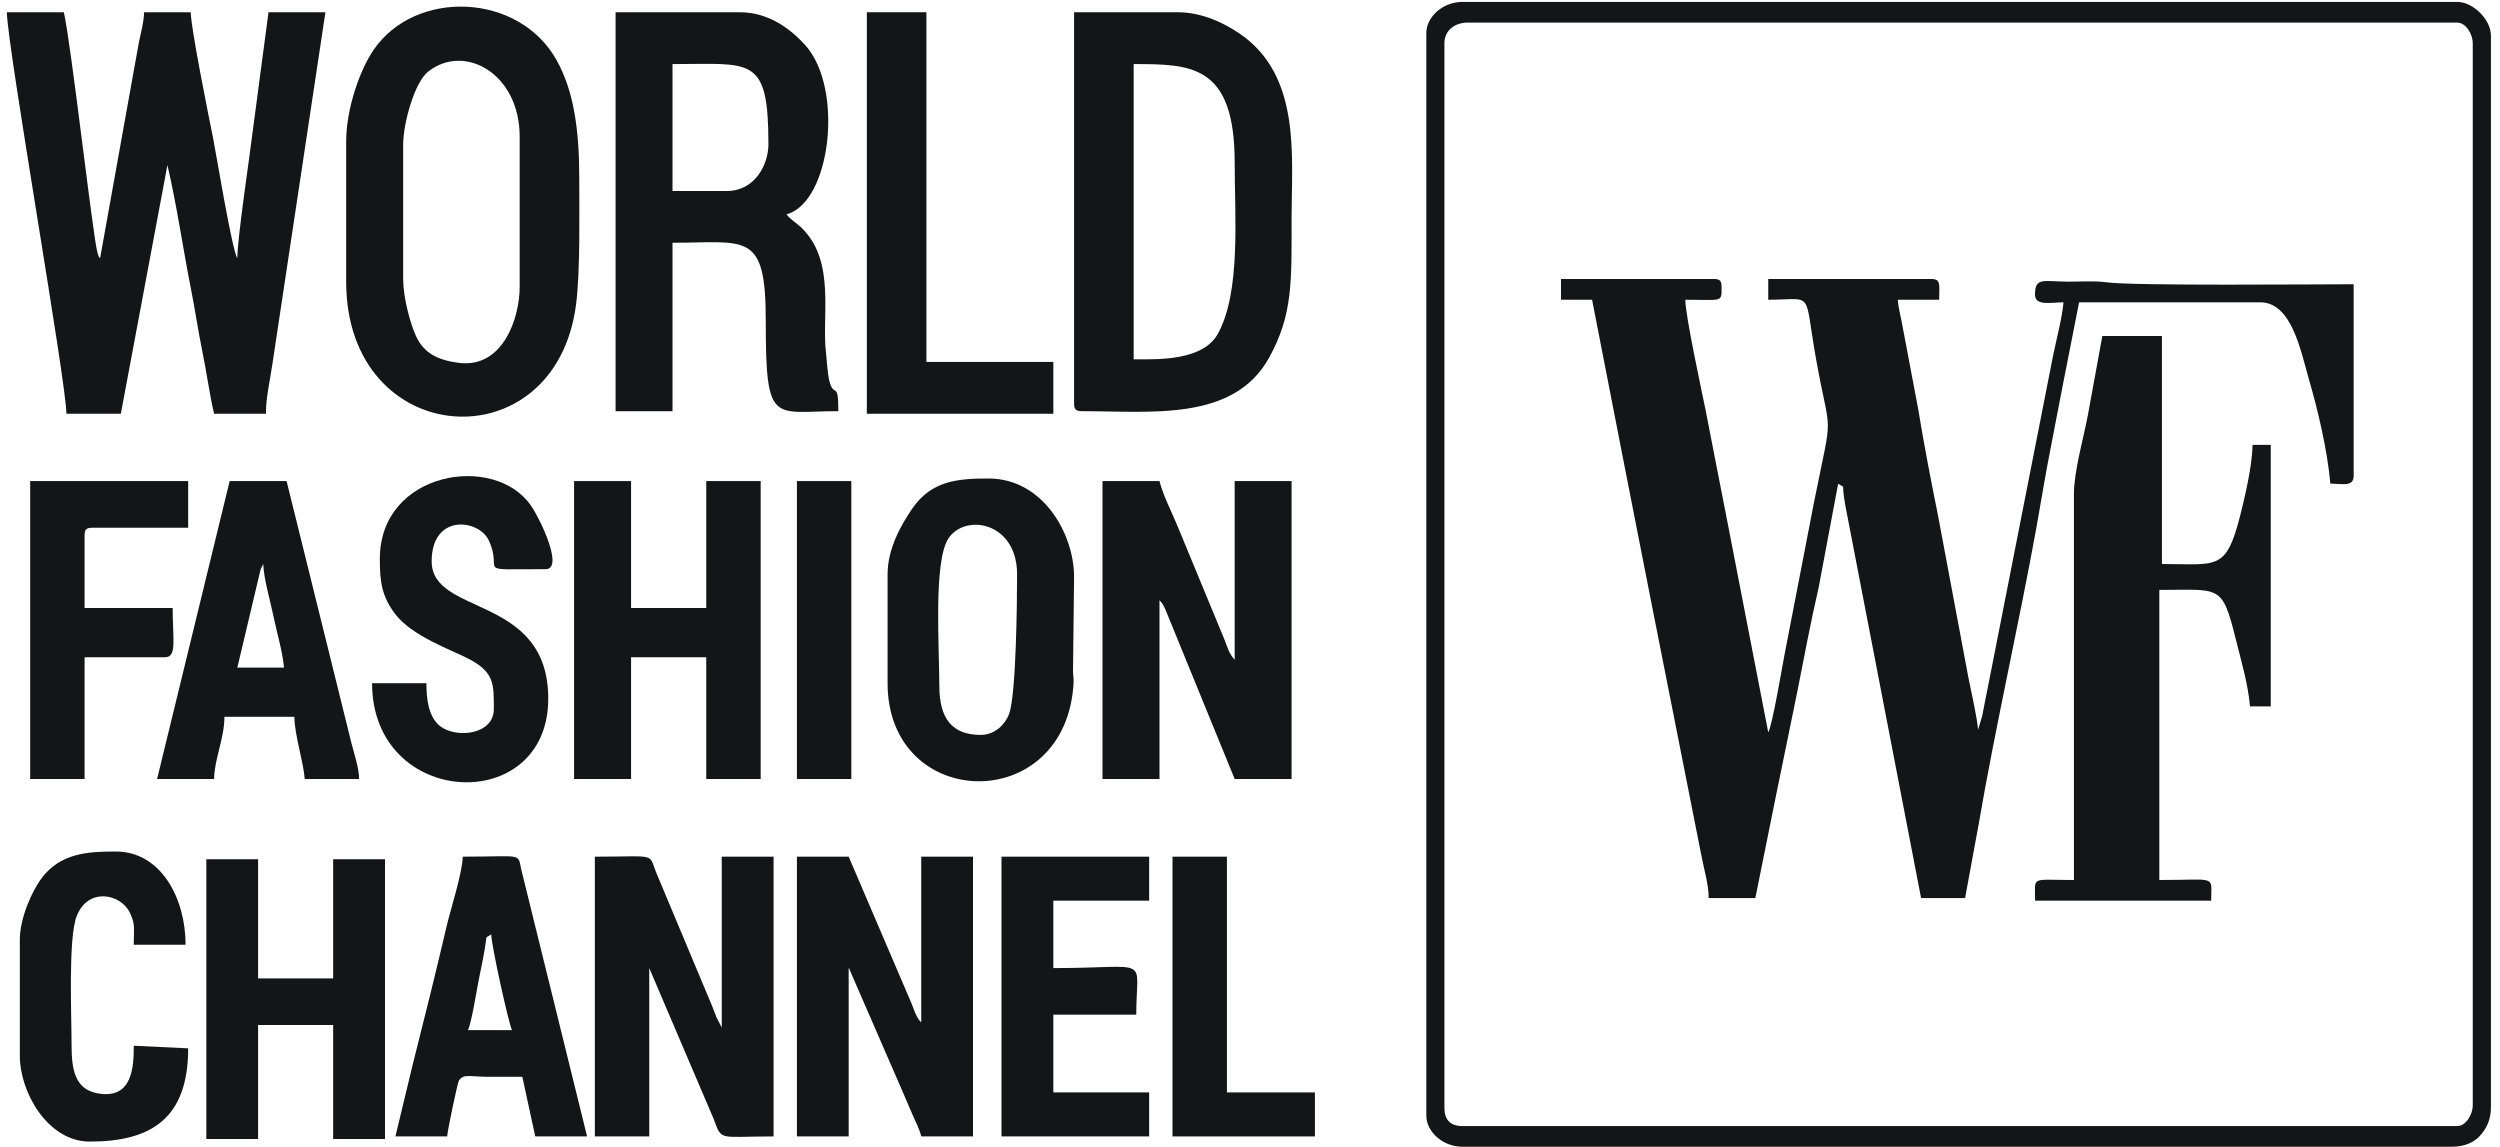
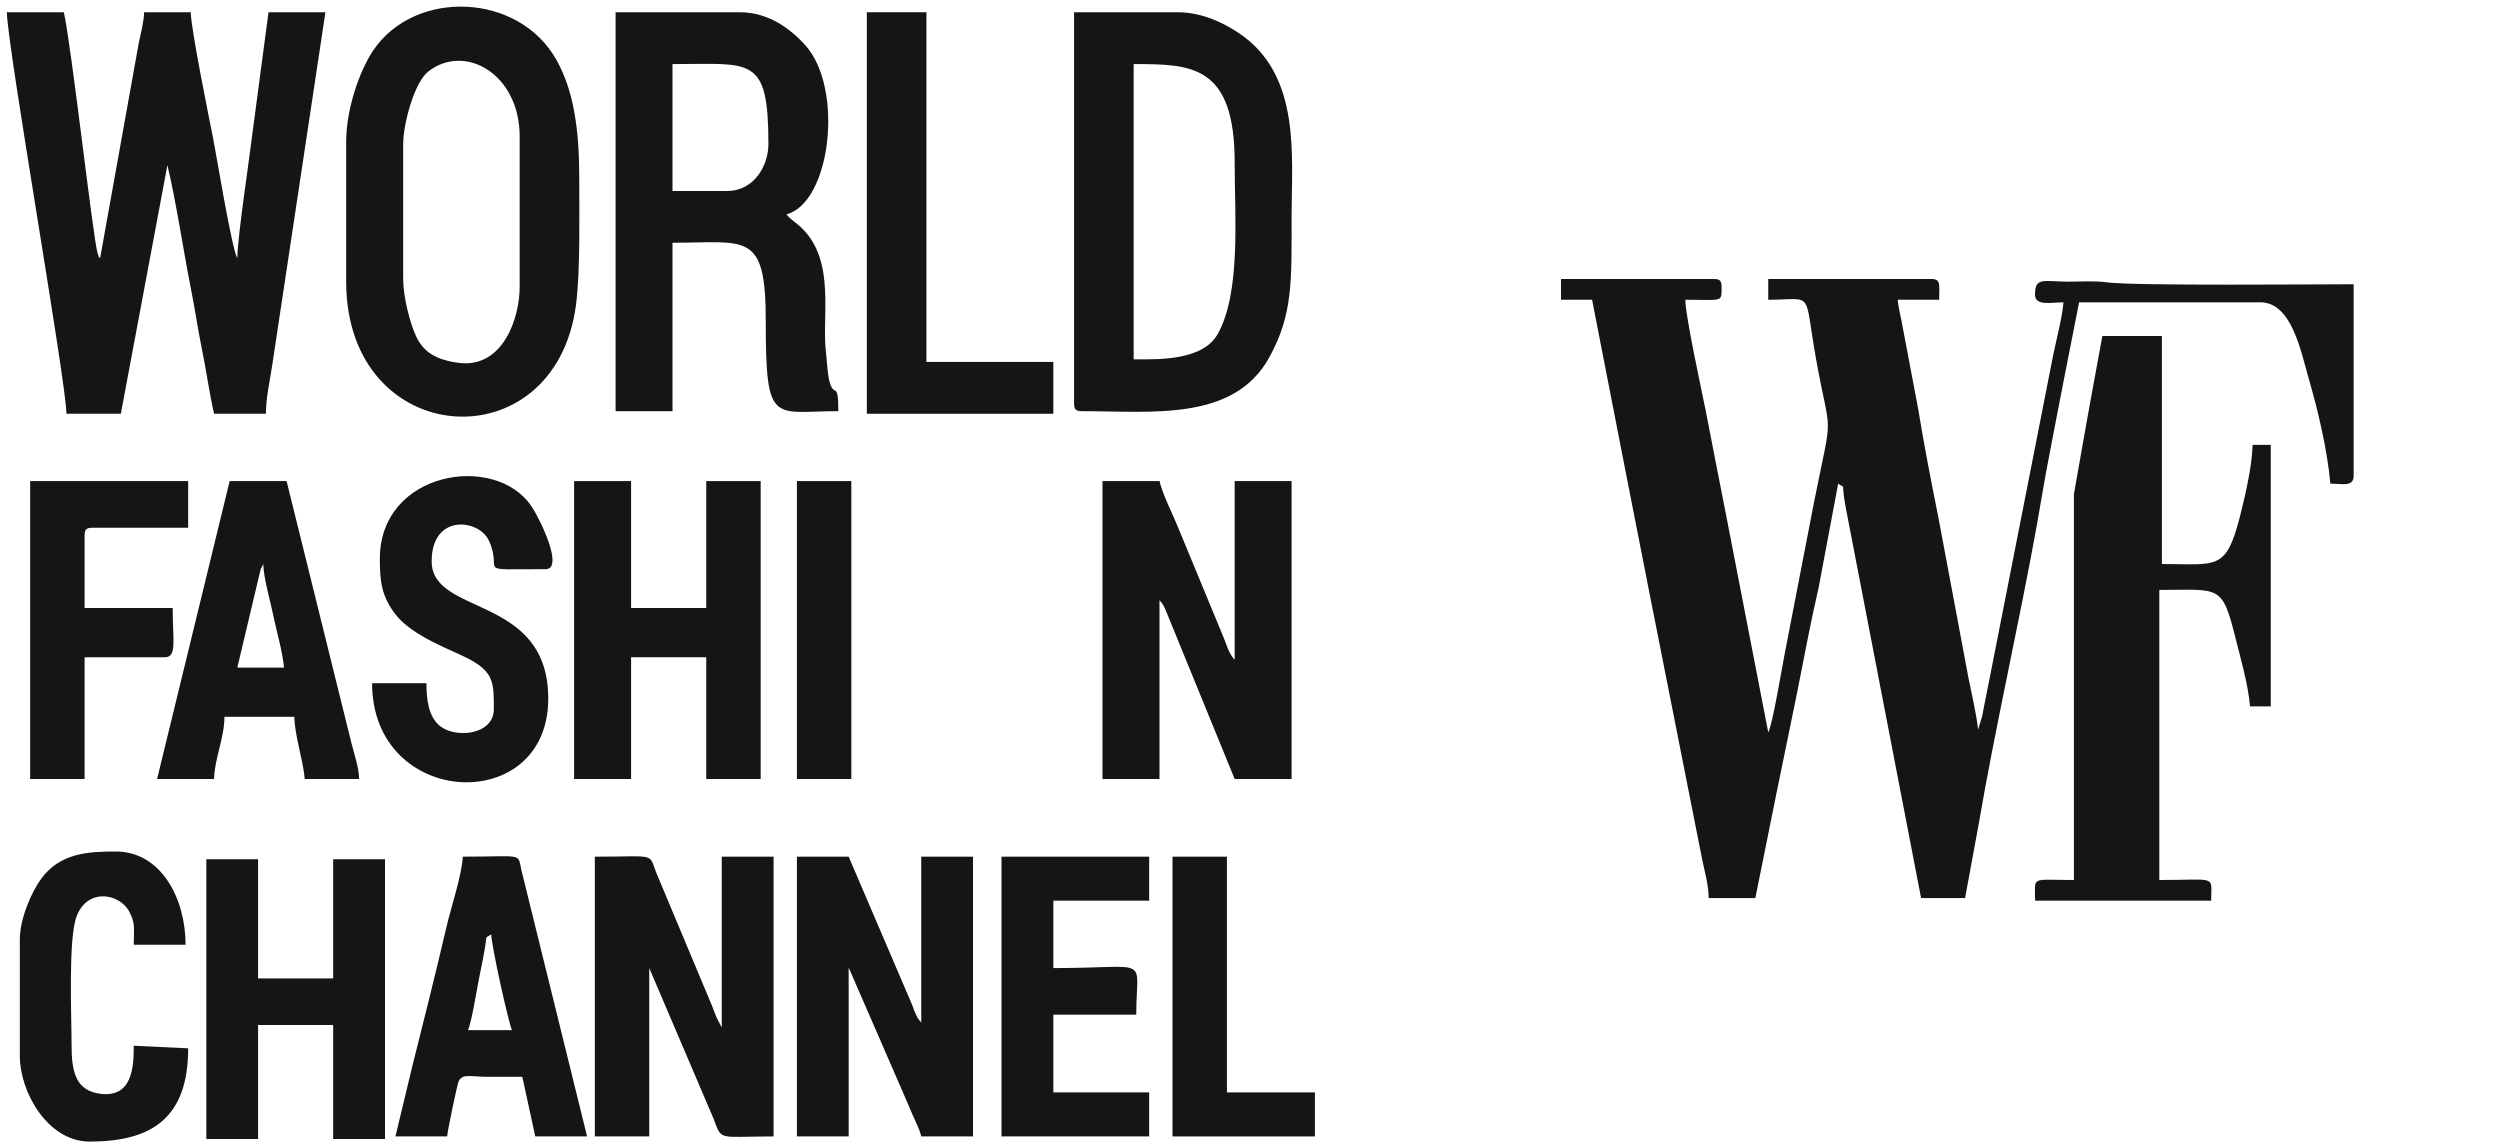
<svg xmlns="http://www.w3.org/2000/svg" width="300px" height="137.58px" xml:space="preserve" shape-rendering="geometricPrecision" text-rendering="geometricPrecision" image-rendering="optimizeQuality" fill-rule="evenodd" clip-rule="evenodd" viewBox="0 0 300 137.58">
  <g id="Слой_x0020_1">
    <g id="_2765149883264">
      <path fill="#131516" d="M187.32 35.97l3.73 0 3.5 17.95c1.16,5.82 2.31,11.88 3.52,17.93l6.16 31.13c0.31,1.56 0.81,3.21 0.81,4.79l5.6 0 2.5 -12.4c0.83,-4.14 1.7,-8.17 2.54,-12.39 0.8,-3.99 1.57,-8.22 2.54,-12.38l2.36 -12.56c1,0.73 0.28,-0.5 0.9,2.83l9.05 46.9 5.28 0 1.64 -8.92c1.93,-11.3 4.86,-24.15 6.94,-35.66 0.57,-3.18 1.03,-6.08 1.6,-8.96 0.61,-3.11 1.1,-5.79 1.71,-8.85l1.79 -9.1 21.76 0c3.74,0 4.84,5.82 5.79,9.13 1.05,3.58 2.26,8.61 2.6,12.63 1.38,0 2.8,0.42 2.8,-0.93l0 -23c-4.26,0 -26.42,0.21 -29.62,-0.23 -1.48,-0.2 -3.07,-0.08 -4.58,-0.08 -3.03,-0.01 -4.04,-0.59 -4.04,1.55 0,1.41 1.94,0.93 3.42,0.93 -0.14,1.76 -0.86,4.49 -1.22,6.25l-7.61 38.69c-0.23,1.19 -0.39,1.91 -0.62,3.11 -0.09,0.43 -0.2,1.07 -0.3,1.57l-0.5 1.67c-0.14,-1.63 -0.85,-4.67 -1.17,-6.3l-3.63 -19.37c-0.88,-4.35 -1.68,-8.51 -2.39,-12.83l-1.83 -9.68c-0.19,-1.16 -0.53,-2.3 -0.62,-3.42l4.97 0c0,-1.76 0.25,-2.49 -0.93,-2.49l-19.58 0 0 2.49c5.57,0 4.24,-1.32 5.72,7.02 1.79,10.03 2.1,5.68 -0.2,17.15l-3.58 18.49c-0.19,0.93 -1.44,8.45 -1.94,9.25l-5 -25.77c-0.87,-4.32 -1.66,-8.59 -2.54,-13.01 -0.48,-2.37 -2.41,-11.24 -2.41,-13.13 4.52,0 4.35,0.37 4.35,-1.55 0,-0.72 -0.21,-0.94 -0.93,-0.94l-18.34 0 0 2.49 0 0z" />
-       <path fill="#131516" d="M294.87 135.13l-119.36 0c-1.45,0 -2.18,-0.73 -2.18,-2.18l0 -127.75c0,-1.6 1.3,-2.49 2.8,-2.49l118.74 0c1.01,0 1.86,1.35 1.86,2.49l0 127.44c0,1.14 -0.85,2.49 -1.86,2.49zm-123.71 -131.18l0 129.94c0,1.82 1.86,3.72 4.35,3.72l118.74 0c1.45,0 2.61,-0.5 3.34,-1.31 0.74,-0.81 1.32,-1.89 1.32,-3.35l0 -128.69c0,-1.9 -2.13,-4.03 -4.04,-4.03l-119.36 0c-2.49,0 -4.35,1.9 -4.35,3.72l0 0z" />
      <path fill="#131516" d="M7.97 49.65l6.53 0 5.59 -29.84c1.12,4.77 1.86,9.98 2.83,14.89 0.48,2.41 0.82,4.8 1.34,7.36 0.54,2.61 0.86,5.15 1.43,7.59l6.22 0c0,-1.97 0.5,-4.03 0.79,-6.04l6.35 -42.14 -6.83 0 -1.93 14.55c-0.36,3 -1.81,12.57 -1.81,14.98 -0.66,-1.05 -2.59,-12.87 -2.92,-14.48 -0.54,-2.66 -2.67,-13.23 -2.67,-15.05l-5.6 0c-0.02,1.23 -0.41,2.51 -0.64,3.7l-4.64 25.83c-0.29,-0.46 0.03,0.32 -0.3,-0.63 -0.51,-1.48 -3.17,-25.13 -4.05,-28.9l-6.84 0c0.1,4.42 7.15,44.52 7.15,48.18l0 0z" />
-       <path fill="#131516" d="M248.87 59.29l0 46.31c-5.28,0 -4.66,-0.53 -4.66,2.48l21.13 0c0,-3.11 0.82,-2.48 -6.22,-2.48l0 -34.81c7.25,0 7.52,-0.74 9.14,5.78 0.63,2.52 1.52,5.55 1.74,8.2l2.49 0 0 -31.39 -2.18 0c-0.05,2.61 -0.95,6.34 -1.48,8.46 -1.71,6.73 -2.76,5.84 -9.4,5.84l0 -27.36 -7.15 0 -1.73 9.46c-0.52,2.8 -1.68,6.74 -1.68,9.51l0 0z" />
+       <path fill="#131516" d="M248.87 59.29l0 46.31c-5.28,0 -4.66,-0.53 -4.66,2.48l21.13 0c0,-3.11 0.82,-2.48 -6.22,-2.48l0 -34.81c7.25,0 7.52,-0.74 9.14,5.78 0.63,2.52 1.52,5.55 1.74,8.2l2.49 0 0 -31.39 -2.18 0c-0.05,2.61 -0.95,6.34 -1.48,8.46 -1.71,6.73 -2.76,5.84 -9.4,5.84l0 -27.36 -7.15 0 -1.73 9.46l0 0z" />
      <path fill="#131516" d="M87.23 22.92l-6.53 0 0 -15.23c9.5,0 11.51,-1.08 11.51,9.63 0,2.42 -1.62,5.6 -4.98,5.6l0 0zm-13.36 26.42l6.83 0 0 -20.21c8.85,0 11.2,-1.45 11.19,9.33 0,12.71 0.86,10.88 8.71,10.88 0,-3.94 -0.56,-1.3 -1.13,-3.85 -0.16,-0.71 -0.28,-2.56 -0.34,-3.07 -0.57,-4.31 1.18,-10.88 -2.79,-14.93 -0.72,-0.73 -1.49,-1.13 -1.96,-1.77 5.32,-1.42 6.92,-15.09 2.26,-20.29 -1.72,-1.91 -4.37,-3.96 -7.85,-3.96l-14.92 0 0 47.87 0 0z" />
      <path fill="#131516" d="M137.59 43.12l-1.55 0 0 -35.43c6.9,0 12.12,0.05 12.12,11.81 0,6.42 0.77,15.65 -2.06,20.63 -1.38,2.41 -4.85,2.99 -8.51,2.99l0 0zm-8.7 5.29c0,0.71 0.21,0.93 0.93,0.93 8.33,0 18.22,1.28 22.48,-6.43 2.87,-5.2 2.69,-9.16 2.69,-16.88 0,-7.31 1.17,-16.99 -6.27,-22.02 -1.82,-1.23 -4.45,-2.54 -7.4,-2.54l-12.43 0 0 46.94 0 0z" />
      <path fill="#131516" d="M48.38 33.48l0 -16.16c0,-2.42 1.32,-7.44 3.04,-8.76 4.38,-3.39 10.94,0.3 10.94,7.83l0 18.03c0,3.76 -2.01,9.75 -7.23,9.13 -2.71,-0.33 -4.3,-1.24 -5.21,-3.22 -0.69,-1.5 -1.54,-4.63 -1.54,-6.85l0 0zm-6.84 -16.47l0 16.79c0,20.25 25.14,21.92 27.59,2.71 0.51,-4.07 0.38,-10.74 0.38,-15.15 0,-5.67 -0.62,-10.35 -2.69,-14.09 -4.52,-8.19 -17,-8.61 -22,-1.27 -1.65,2.43 -3.28,7.04 -3.28,11.01z" />
      <path fill="#131516" d="M132.3 93.48l6.84 0 0 -21.45c0.38,0.43 0.41,0.47 0.72,1.14l8.3 20.31 6.83 0 0 -35.75 -6.83 0 0 21.45c-0.72,-0.83 -0.83,-1.43 -1.25,-2.49l-5.55 -13.42c-0.65,-1.64 -1.83,-3.88 -2.22,-5.54l-6.84 0 0 35.75z" />
      <path fill="#131516" d="M71.38 136.37l6.53 0 0 -20.2 7.72 18.08c1.04,2.72 0.43,2.12 7.2,2.12l0 -33.57 -6.22 0 0 20.51 -0.63 -1.23c-0.17,-0.4 -0.32,-0.85 -0.52,-1.34l-6.61 -15.78c-1.14,-2.69 0.26,-2.16 -7.47,-2.16l0 33.57 0 0z" />
      <path fill="#131516" d="M95.63 136.37l6.21 0 0 -20.2c0.04,0.06 0.1,0.09 0.11,0.19l6.41 14.74c0.38,0.87 0.72,1.65 1.12,2.61 0.43,1.01 0.85,1.74 1.07,2.66l6.21 0 0 -33.57 -6.21 0 0 19.9c-0.34,-0.39 -0.37,-0.42 -0.63,-0.94 -0.22,-0.45 -0.3,-0.79 -0.53,-1.33l-7.55 -17.63 -6.21 0 0 33.57 0 0z" />
      <polygon fill="#131516" points="68.89,93.48 75.73,93.48 75.73,78.87 84.75,78.87 84.75,93.48 91.28,93.48 91.28,57.73 84.75,57.73 84.75,72.96 75.73,72.96 75.73,57.73 68.89,57.73 " />
-       <path fill="#131516" d="M117.7 88.19c-3.42,0 -4.98,-1.91 -4.98,-5.9 0,-4.54 -0.71,-14.78 1.05,-17.61 1.95,-3.12 8.28,-2.11 8.28,4.24 0,3.08 -0.1,14.44 -0.96,16.76 -0.46,1.24 -1.71,2.51 -3.39,2.51l0 0zm-11.19 -19.27l0 13.06c0,15.44 21.47,15.97 22.32,-0.06 0.03,-0.43 -0.06,-0.95 -0.07,-1.27l0.13 -11.42c0,-5.16 -3.73,-11.81 -10.26,-11.81 -3.61,0 -6.85,0.23 -9.15,3.6 -1.34,1.95 -2.97,4.8 -2.97,7.9l0 0z" />
      <polygon fill="#131516" points="24.76,136.68 30.97,136.68 30.97,123 39.98,123 39.98,136.68 46.2,136.68 46.2,103.11 39.98,103.11 39.98,117.41 30.97,117.41 30.97,103.11 24.76,103.11 " />
      <path fill="#131516" d="M31.59 67.68c0.04,1.71 0.88,4.55 1.22,6.24 0.38,1.9 1.11,4.28 1.27,6.19l-5.6 0 2.74 -11.56c0.45,-1.36 -0.33,0.81 0.17,-0.45l0.2 -0.42 0 0zm-12.74 25.8l6.84 0c0.05,-2.47 1.24,-4.88 1.24,-7.46l8.39 0c0.06,2.36 1.06,5.2 1.25,7.46l6.53 0c-0.03,-1.38 -0.63,-3.11 -0.94,-4.36l-7.77 -31.39 -6.83 0 -8.71 35.75 0 0z" />
      <path fill="#131516" d="M45.58 67.05c0,2.75 0.22,4.46 1.81,6.59 2.03,2.71 6.77,4.33 8.87,5.43 3.05,1.61 3,2.97 3,6.01 0,3.13 -4.55,3.54 -6.43,2.07 -1.42,-1.11 -1.66,-3.25 -1.66,-5.17l-6.52 0c0,15.02 21.14,16.01 21.14,1.86 0,-12.55 -13.99,-9.88 -13.99,-16.48 0,-5.75 5.66,-5.09 6.86,-2.5 1.82,3.94 -2.05,3.44 6.81,3.44 2.22,0 -0.6,-5.94 -1.73,-7.59 -4.35,-6.4 -18.16,-4.17 -18.16,6.34l0 0z" />
      <polygon fill="#131516" points="104.02,49.65 126.4,49.65 126.4,43.43 111.17,43.43 111.17,1.47 104.02,1.47 " />
      <path fill="#131516" d="M58.95 112.12c0,1.27 2.09,10.7 2.49,11.5l-5.29 0c0.43,-0.88 1.01,-4.55 1.27,-5.87 0.18,-0.91 0.39,-1.95 0.57,-2.86 0.61,-3.18 0.06,-2.1 0.96,-2.77l0 0zm-11.5 24.25l6.21 0c0.01,-0.56 1.25,-6.46 1.4,-6.68 0.58,-0.86 1.13,-0.49 3.58,-0.47 1.34,0.01 2.69,0 4.04,0l1.55 7.15 6.22 0 -7.87 -31.91c-0.51,-2.17 0.36,-1.66 -7.05,-1.66 -0.05,1.98 -1.43,6.2 -1.93,8.33 -0.66,2.79 -1.37,5.8 -2.05,8.52 -0.71,2.85 -1.33,5.31 -2.05,8.2l-2.05 8.52 0 0z" />
      <path fill="#131516" d="M120.18 136.37l17.72 0 0 -5.28 -11.5 0 0 -9.33 9.95 0c0,-7.2 2,-5.59 -9.95,-5.59l0 -8.09 11.5 0 0 -5.28 -17.72 0 0 33.57z" />
      <path fill="#131516" d="M2.38 112.75l0 13.99c0,4.26 3.31,10.25 8.39,10.25 7.45,0 11.81,-2.84 11.81,-11.19l-6.53 -0.31c0,2.4 -0.08,6.56 -4.44,5.69 -2.58,-0.52 -3.02,-2.78 -3.02,-5.69 0,-3.54 -0.42,-12.89 0.61,-15.55 1.36,-3.5 5.27,-2.7 6.37,-0.44 0.7,1.45 0.48,1.85 0.48,3.87l6.22 0c0,-5.53 -2.92,-11.19 -8.39,-11.19 -3.39,0 -6.65,0.21 -8.9,3.22 -1.16,1.56 -2.6,4.79 -2.6,7.35l0 0z" />
      <path fill="#131516" d="M3.62 93.48l6.53 0 0 -14.61 9.63 0c1.49,0 0.94,-2.09 0.94,-5.91l-10.57 0 0 -8.7c0,-0.72 0.21,-0.93 0.93,-0.93l11.5 0 0 -5.6 -18.96 0 0 35.75z" />
      <polygon fill="#131516" points="140.7,136.37 157.79,136.37 157.79,131.09 147.23,131.09 147.23,102.8 140.7,102.8 " />
      <polygon fill="#131516" points="95.63,93.48 102.16,93.48 102.16,57.73 95.63,57.73 " />
    </g>
  </g>
</svg>